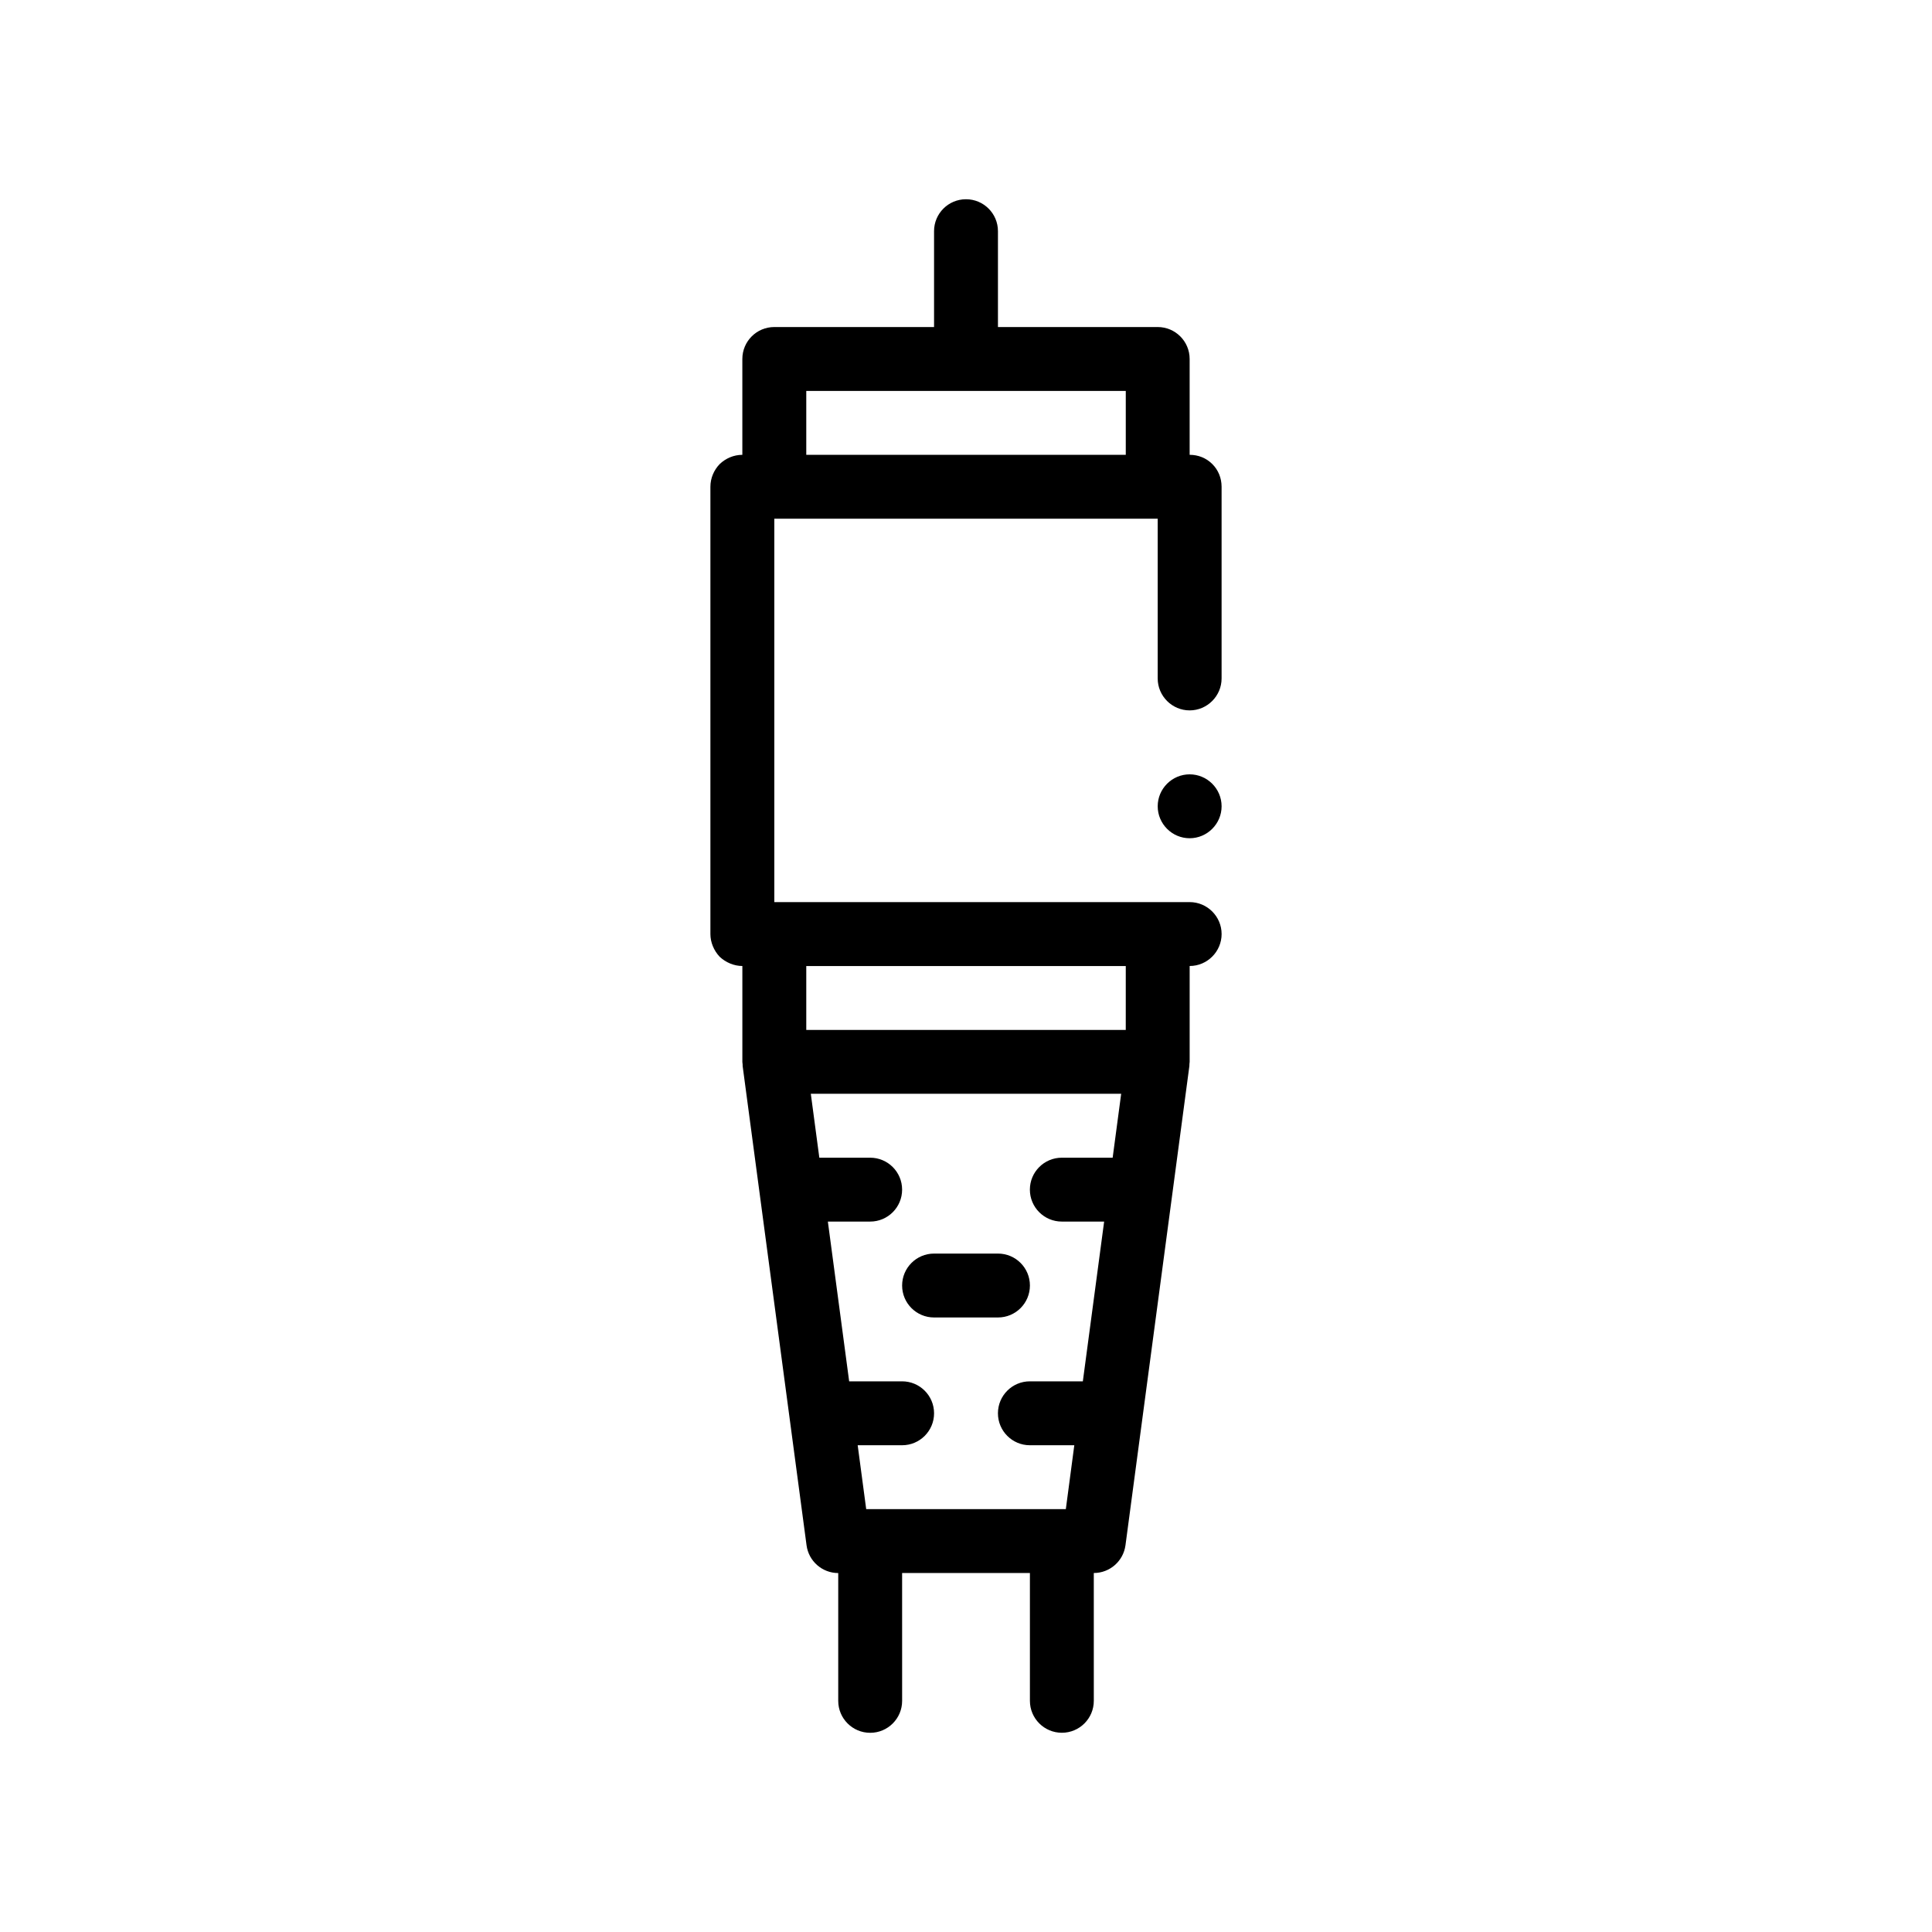
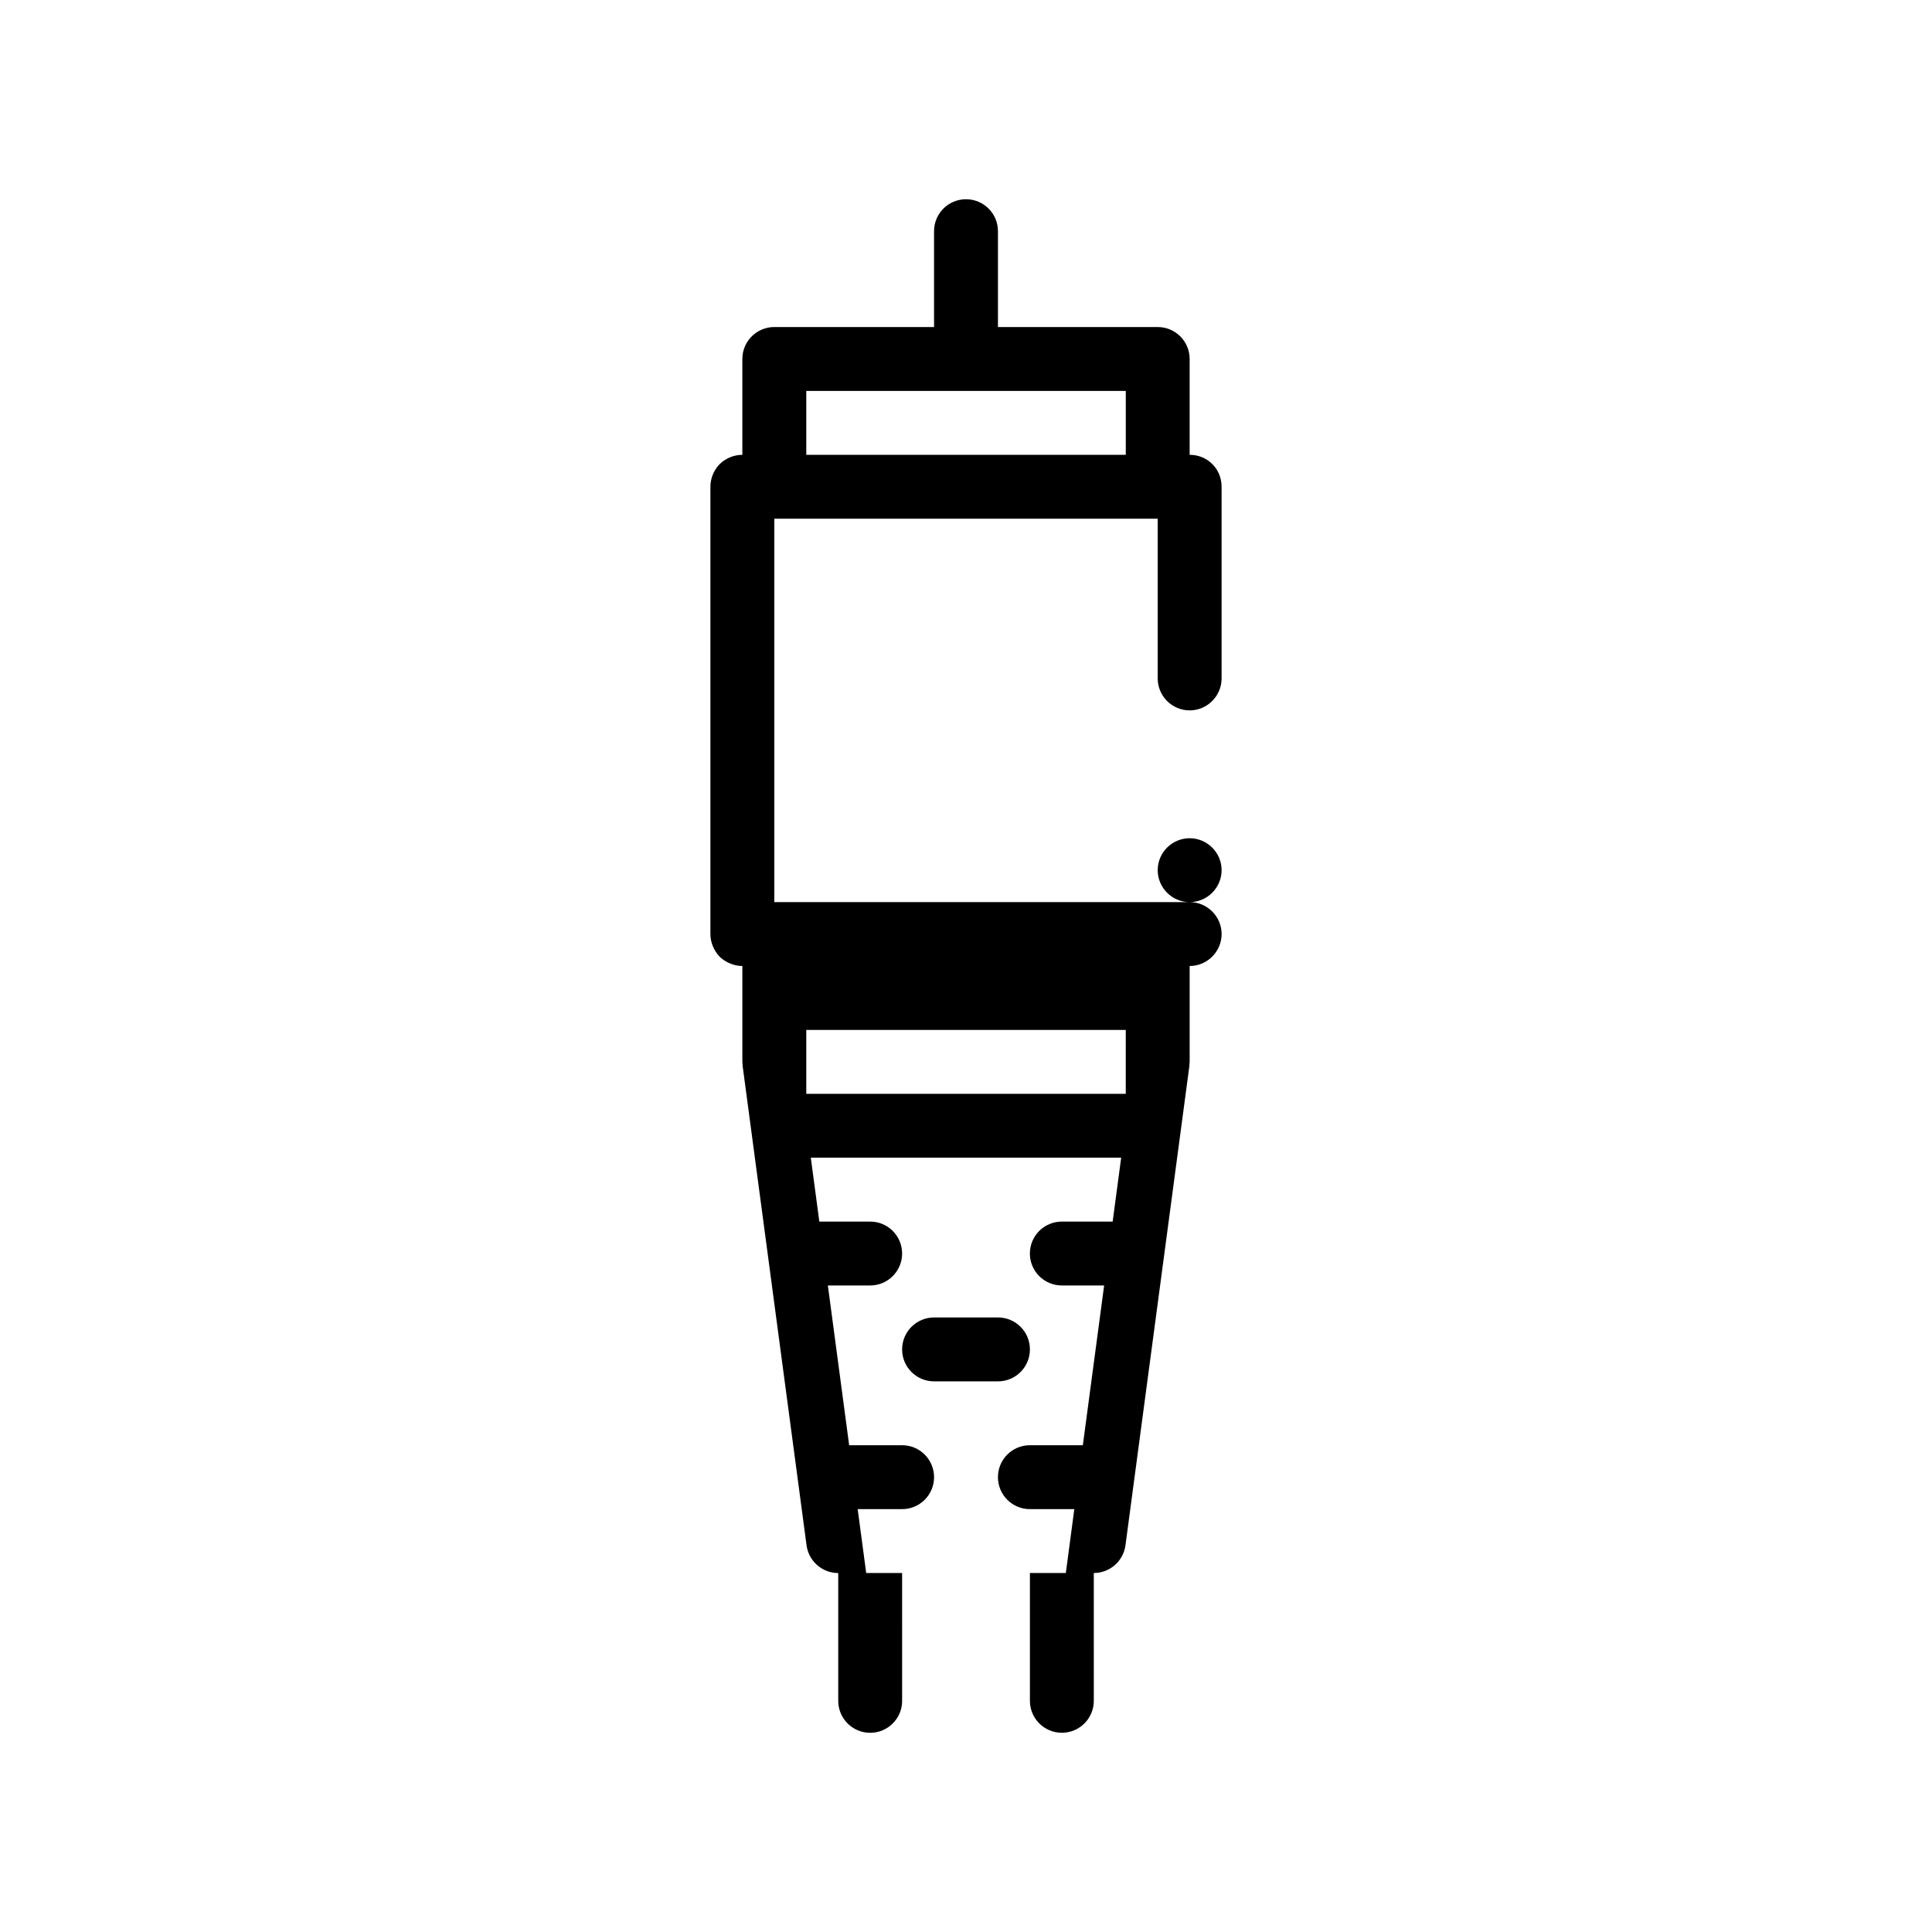
<svg xmlns="http://www.w3.org/2000/svg" fill="#000000" width="800px" height="800px" version="1.1" viewBox="144 144 512 512">
-   <path d="m465.28 266.99c-1.605-1.613-3.727-2.457-6.012-2.457v-25.402c0-4.676-3.789-8.465-8.465-8.465h-42.336v-25.402c0-4.676-3.789-8.465-8.469-8.465-4.68 0-8.465 3.789-8.465 8.465v25.402h-42.336c-4.68 0-8.469 3.789-8.469 8.465v25.402c-2.289 0-4.41 0.934-6.012 2.457-1.531 1.605-2.453 3.723-2.453 6.012v118.53c0 2.203 0.926 4.402 2.453 6.016 1.605 1.516 3.82 2.453 6.016 2.453v25.402c0 0.207 0.047 0.402 0.066 0.605 0.012 0.172-0.012 0.344 0.012 0.516l16.934 127c0.562 4.207 4.152 7.352 8.395 7.352v33.867c0 4.676 3.789 8.469 8.469 8.469 4.676 0 8.465-3.793 8.465-8.469l-0.004-33.879h33.867v33.867c0 4.676 3.789 8.469 8.469 8.469 4.68 0 8.465-3.793 8.465-8.469l-0.004-33.867c4.242 0 7.828-3.144 8.395-7.352l16.934-127c0.02-0.172 0.004-0.344 0.016-0.508 0.016-0.207 0.059-0.402 0.059-0.609v-25.395c4.656 0 8.469-3.812 8.469-8.469s-3.812-8.465-8.469-8.465h-110.07v-101.61h101.6v42.336c0 4.656 3.809 8.469 8.465 8.469s8.469-3.812 8.469-8.469v-50.797c-0.004-2.289-0.855-4.406-2.457-6.012zm-107.61-19.391h84.672v16.934l-84.672-0.004zm68.785 296.34h-52.902l-2.258-16.934h11.773c4.68 0 8.469-3.793 8.469-8.469s-3.789-8.469-8.469-8.469h-14.031l-5.644-42.336h11.211c4.676 0 8.465-3.789 8.465-8.465s-3.789-8.465-8.465-8.465h-13.473l-2.258-16.938h82.25l-2.258 16.938h-13.469c-4.68 0-8.469 3.789-8.469 8.465s3.789 8.465 8.469 8.465h11.211l-5.644 42.336h-14.035c-4.68 0-8.465 3.789-8.465 8.469 0 4.676 3.785 8.469 8.465 8.469h11.773zm15.883-127h-84.668v-16.93h84.672zm25.398-59.266c0 4.656-3.812 8.469-8.469 8.469s-8.465-3.812-8.465-8.469c0-4.66 3.809-8.465 8.465-8.465s8.469 3.805 8.469 8.465zm-59.262 135.47h-16.934c-4.68 0-8.469-3.789-8.469-8.465s3.789-8.469 8.469-8.469h16.934c4.68 0 8.465 3.789 8.465 8.469-0.004 4.672-3.785 8.465-8.465 8.465z" />
+   <path d="m465.28 266.99c-1.605-1.613-3.727-2.457-6.012-2.457v-25.402c0-4.676-3.789-8.465-8.465-8.465h-42.336v-25.402c0-4.676-3.789-8.465-8.469-8.465-4.68 0-8.465 3.789-8.465 8.465v25.402h-42.336c-4.68 0-8.469 3.789-8.469 8.465v25.402c-2.289 0-4.41 0.934-6.012 2.457-1.531 1.605-2.453 3.723-2.453 6.012v118.53c0 2.203 0.926 4.402 2.453 6.016 1.605 1.516 3.82 2.453 6.016 2.453v25.402c0 0.207 0.047 0.402 0.066 0.605 0.012 0.172-0.012 0.344 0.012 0.516l16.934 127c0.562 4.207 4.152 7.352 8.395 7.352v33.867c0 4.676 3.789 8.469 8.469 8.469 4.676 0 8.465-3.793 8.465-8.469l-0.004-33.879h33.867v33.867c0 4.676 3.789 8.469 8.469 8.469 4.68 0 8.465-3.793 8.465-8.469l-0.004-33.867c4.242 0 7.828-3.144 8.395-7.352l16.934-127c0.02-0.172 0.004-0.344 0.016-0.508 0.016-0.207 0.059-0.402 0.059-0.609v-25.395c4.656 0 8.469-3.812 8.469-8.469s-3.812-8.465-8.469-8.465h-110.07v-101.61h101.6v42.336c0 4.656 3.809 8.469 8.465 8.469s8.469-3.812 8.469-8.469v-50.797c-0.004-2.289-0.855-4.406-2.457-6.012zm-107.61-19.391h84.672v16.934l-84.672-0.004m68.785 296.34h-52.902l-2.258-16.934h11.773c4.68 0 8.469-3.793 8.469-8.469s-3.789-8.469-8.469-8.469h-14.031l-5.644-42.336h11.211c4.676 0 8.465-3.789 8.465-8.465s-3.789-8.465-8.465-8.465h-13.473l-2.258-16.938h82.25l-2.258 16.938h-13.469c-4.68 0-8.469 3.789-8.469 8.465s3.789 8.465 8.469 8.465h11.211l-5.644 42.336h-14.035c-4.68 0-8.465 3.789-8.465 8.469 0 4.676 3.785 8.469 8.465 8.469h11.773zm15.883-127h-84.668v-16.93h84.672zm25.398-59.266c0 4.656-3.812 8.469-8.469 8.469s-8.465-3.812-8.465-8.469c0-4.66 3.809-8.465 8.465-8.465s8.469 3.805 8.469 8.465zm-59.262 135.47h-16.934c-4.68 0-8.469-3.789-8.469-8.465s3.789-8.469 8.469-8.469h16.934c4.68 0 8.465 3.789 8.465 8.469-0.004 4.672-3.785 8.465-8.465 8.465z" />
</svg>